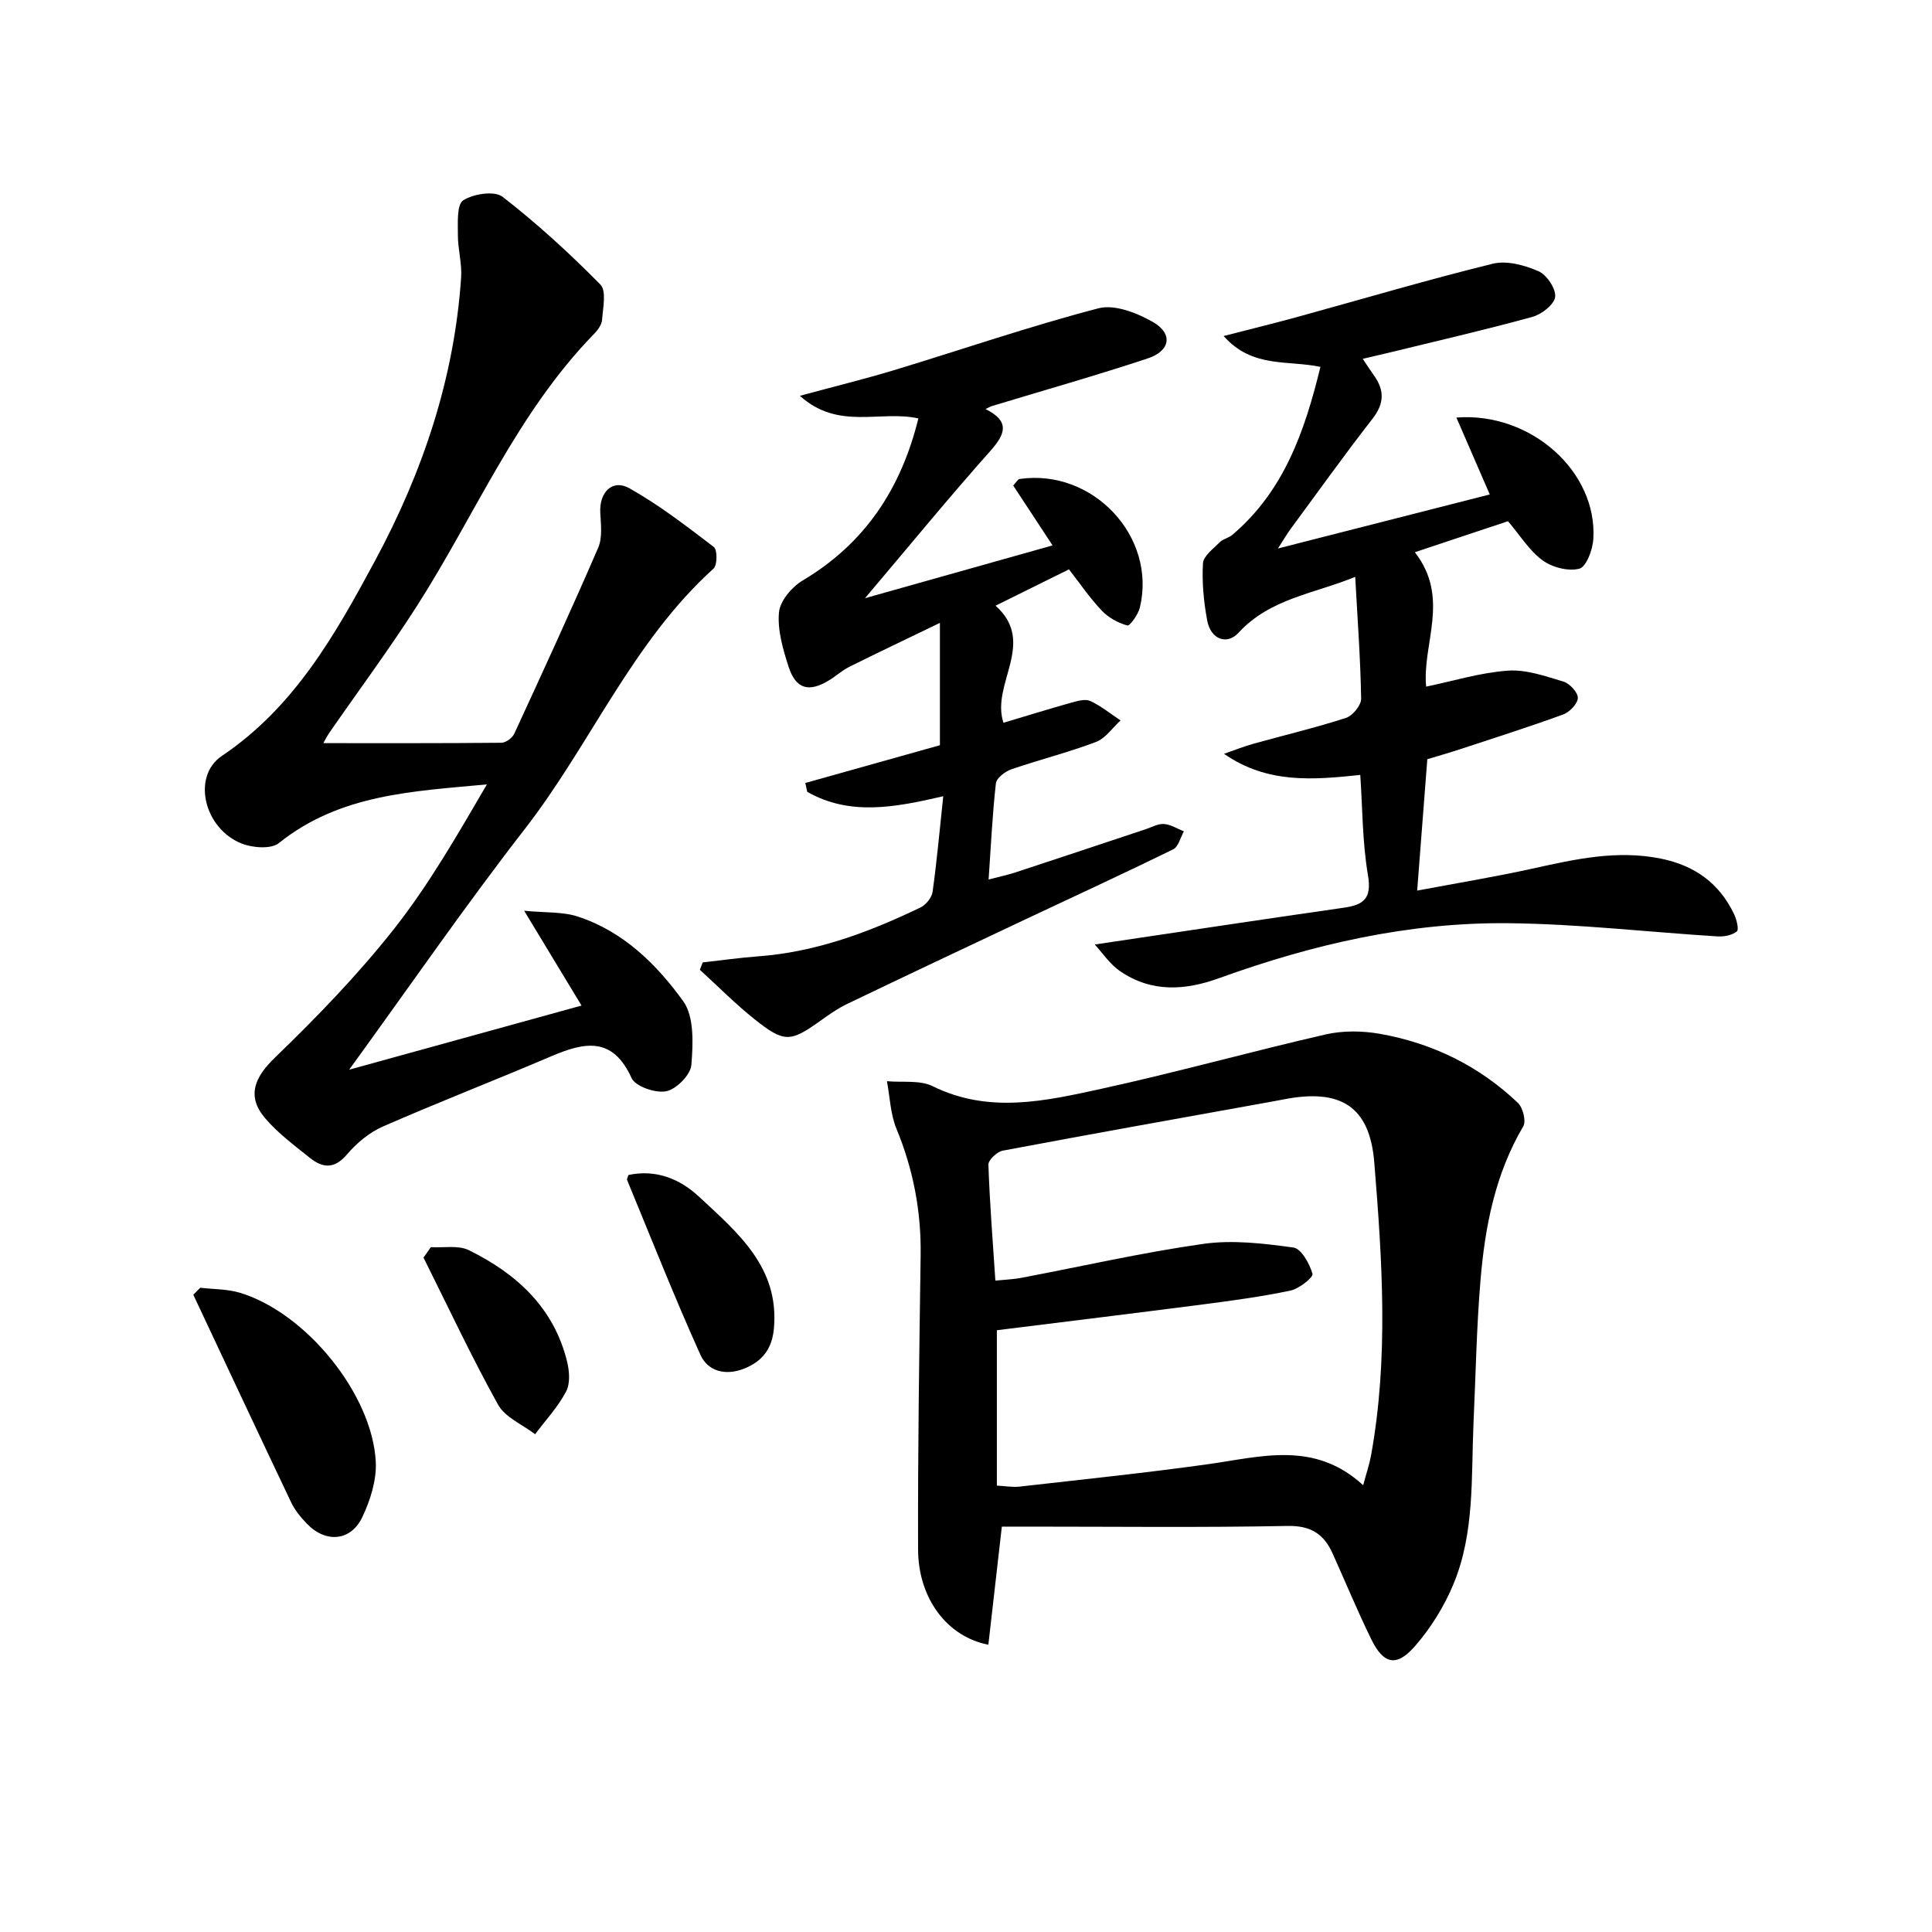
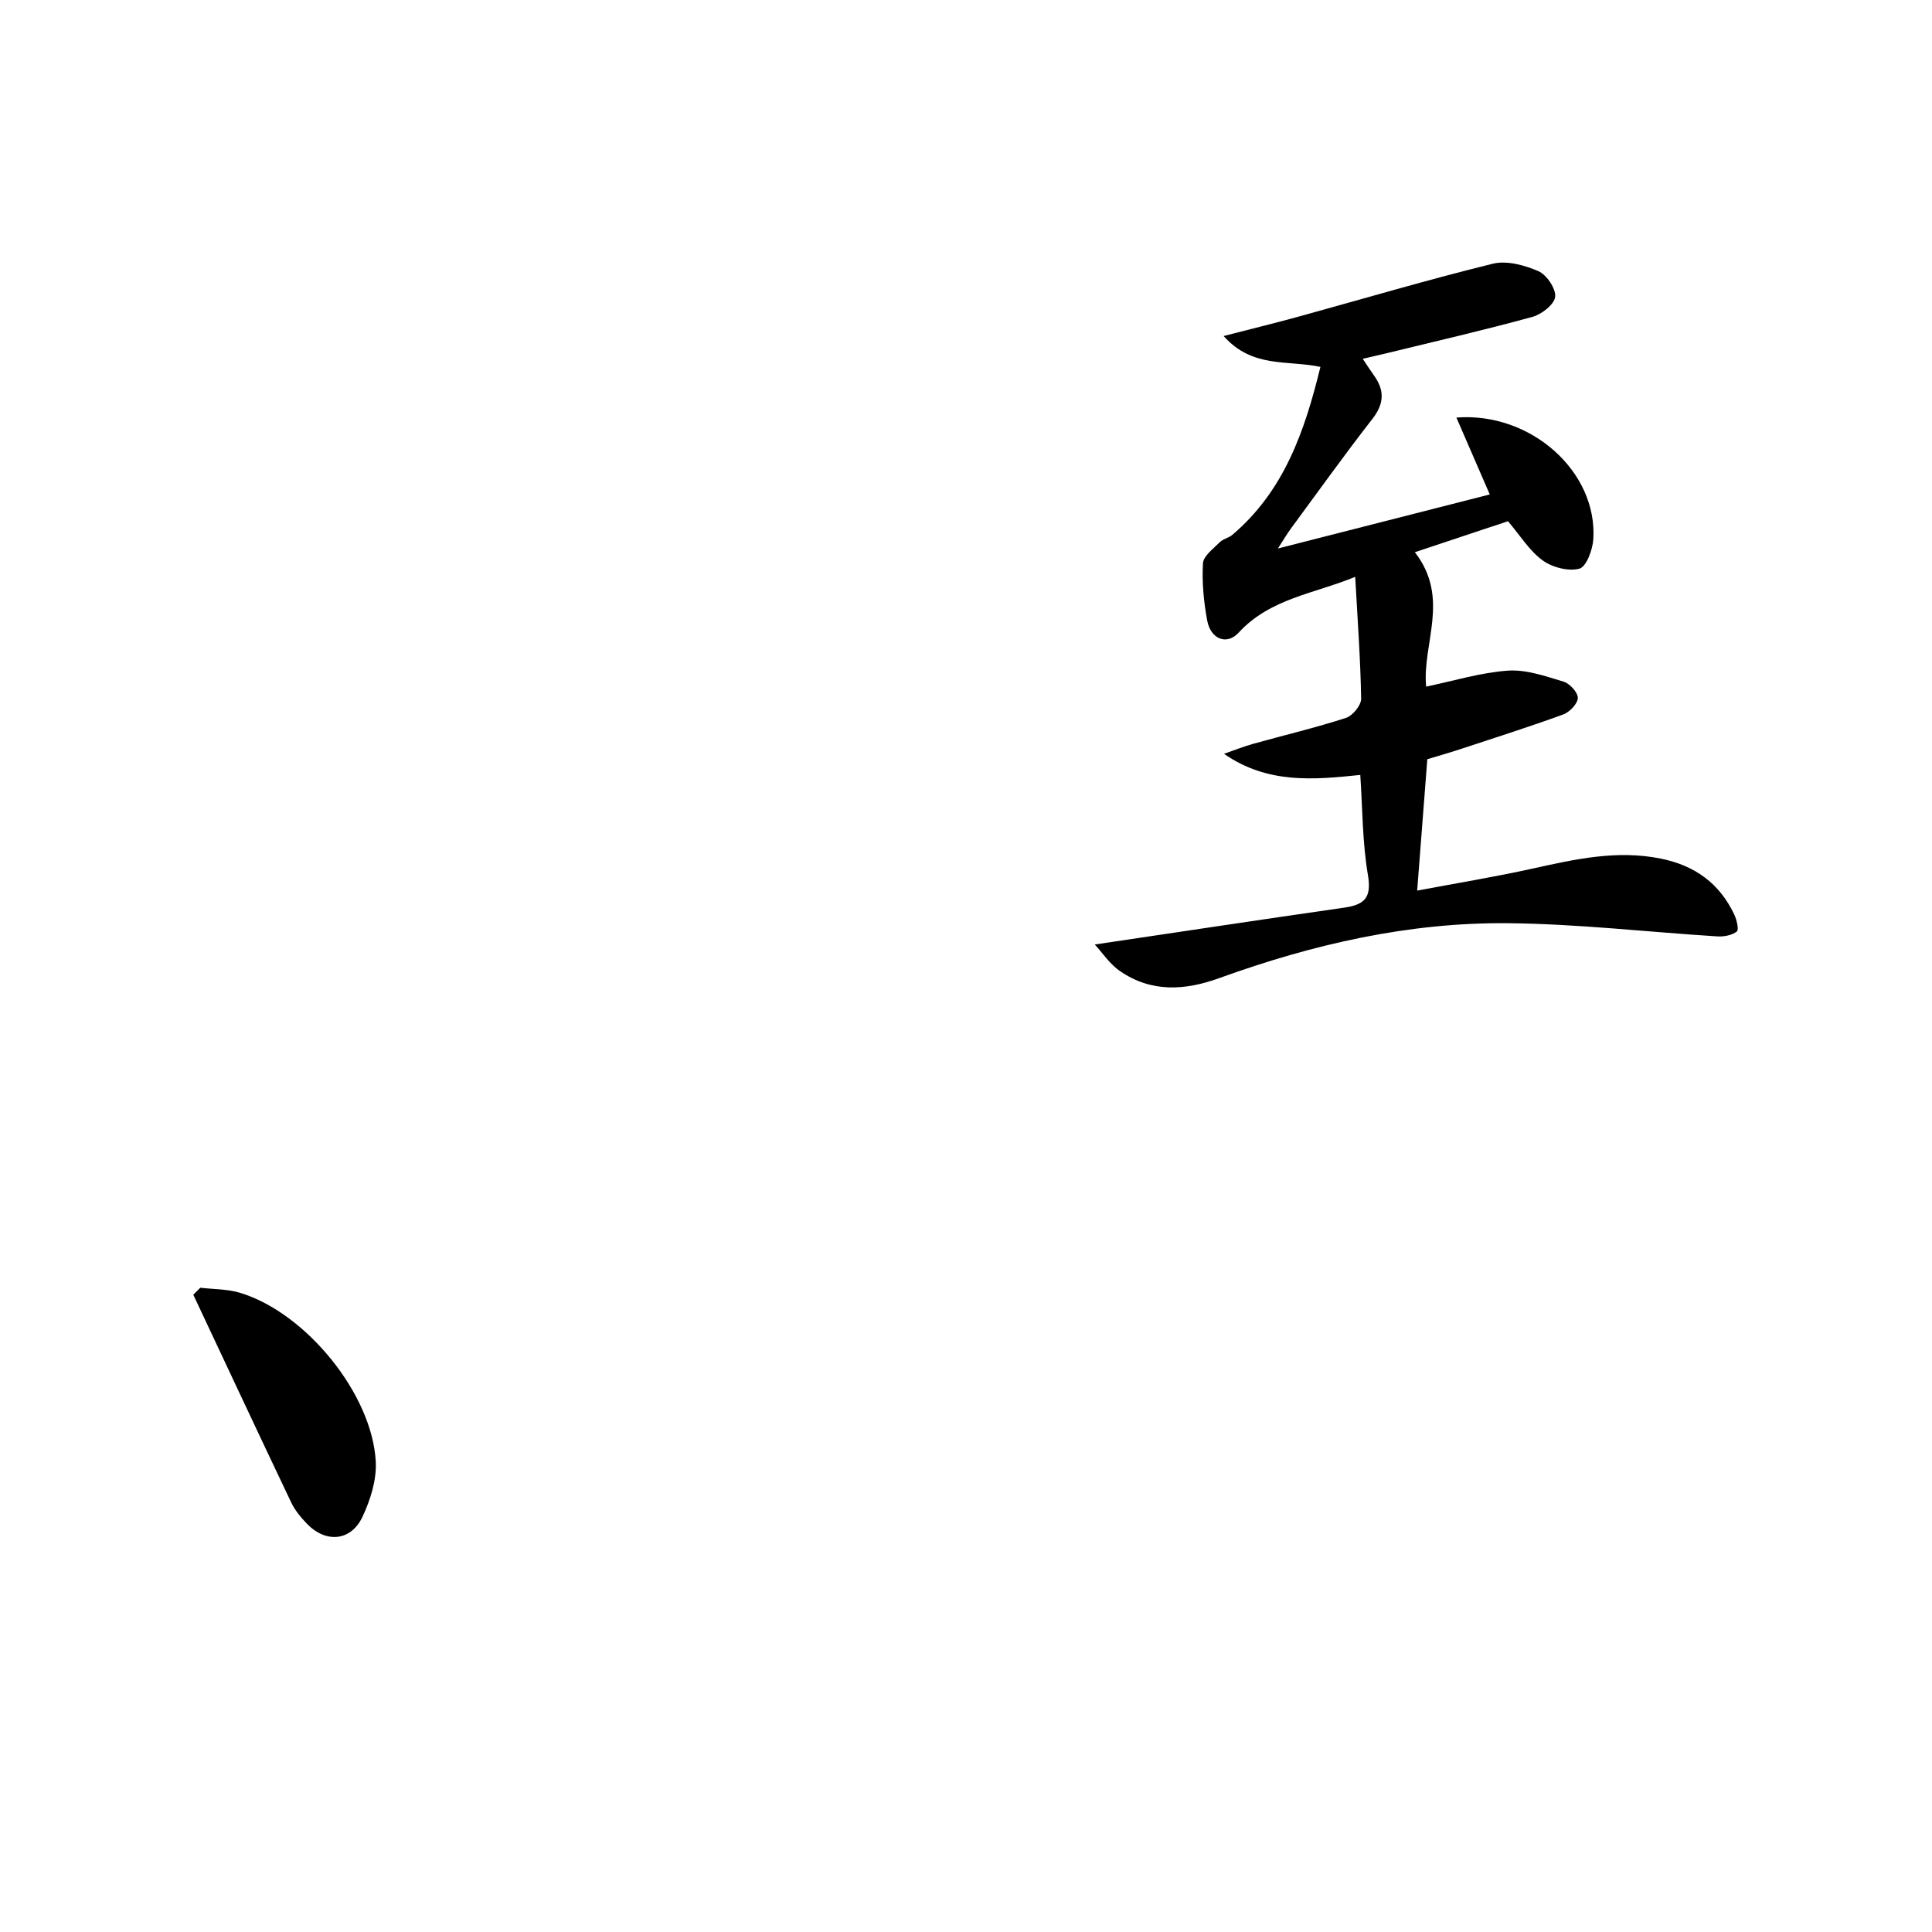
<svg xmlns="http://www.w3.org/2000/svg" enable-background="new 0 0 400 400" viewBox="0 0 400 400">
-   <path d="m207.42 316.07c-.97 8.46-1.88 16.43-2.79 24.45-8.54-1.64-14.51-9.6-14.55-19.67-.07-20.31.24-40.62.53-60.93.13-9.12-1.52-17.78-5.01-26.23-1.25-3.03-1.35-6.55-1.97-9.84 3.19.3 6.8-.28 9.48 1.04 11.68 5.76 23.39 3.05 34.97.52 15.54-3.4 30.88-7.69 46.38-11.24 3.58-.82 7.58-.77 11.22-.13 10.88 1.92 20.54 6.65 28.58 14.29 1.04.99 1.75 3.79 1.11 4.87-5.82 9.88-7.92 20.76-8.85 31.89-.82 9.77-.99 19.6-1.44 29.4-.51 11.25.28 22.74-4.13 33.42-1.92 4.65-4.73 9.18-8.04 12.96-3.82 4.35-6.49 3.68-9.03-1.53-2.84-5.82-5.32-11.81-7.98-17.72-1.81-4-4.49-5.78-9.32-5.69-17.82.35-35.65.14-53.48.14-1.8 0-3.59 0-5.68 0zm74.81-8.57c.7-2.62 1.3-4.35 1.62-6.12 3.68-20.19 2.32-40.5.68-60.71-.95-11.71-7.06-15.32-18.67-13.07-.82.16-1.63.31-2.45.46-18.61 3.36-37.22 6.67-55.8 10.17-1.18.22-3.01 1.94-2.97 2.91.27 7.92.9 15.84 1.44 24 2.14-.22 3.79-.27 5.39-.58 12.55-2.38 25.03-5.24 37.67-7.03 6.08-.86 12.5-.09 18.65.76 1.63.22 3.35 3.35 3.95 5.45.2.71-2.77 3.08-4.55 3.46-5.99 1.26-12.09 2.08-18.17 2.87-14.13 1.83-28.28 3.55-42.63 5.34v32.17c1.75.09 3.24.37 4.67.21 13.02-1.48 26.06-2.83 39.04-4.64 10.96-1.53 22.01-4.95 32.13 4.35z" />
-   <path d="m66.94 153.86c12.41 0 24.64.04 36.88-.08.92-.01 2.26-1.01 2.66-1.89 5.9-12.78 11.78-25.57 17.37-38.49.91-2.1.55-4.84.43-7.26-.22-4.22 2.5-7.03 6.03-5.05 6.17 3.47 11.84 7.85 17.48 12.16.75.57.74 3.75-.06 4.47-16.86 15.24-25.48 36.43-39.13 53.99-12.32 15.86-23.73 32.43-36.31 49.76 16.5-4.56 31.97-8.82 48.11-13.28-3.73-6.16-7.37-12.18-11.88-19.63 4.53.44 8 .19 11.06 1.19 9.41 3.05 16.34 9.87 21.86 17.52 2.32 3.21 2.05 8.81 1.7 13.22-.16 2.04-3.09 5.01-5.2 5.44-2.21.45-6.39-.99-7.19-2.75-3.94-8.68-9.8-7.4-16.64-4.48-11.57 4.94-23.32 9.49-34.85 14.54-2.8 1.23-5.42 3.42-7.42 5.77-2.6 3.06-5.03 2.85-7.69.71-3.22-2.59-6.63-5.11-9.28-8.23-3.88-4.58-2.13-8.49 2.07-12.54 8.69-8.39 17.17-17.16 24.64-26.63 7.26-9.21 13.15-19.51 19.23-29.92-15.24 1.44-30.4 1.98-43.07 12.15-1.61 1.3-5.45.99-7.72.09-7.82-3.11-10.35-13.92-4.08-18.14 15.02-10.1 23.5-25.16 31.71-40.41 9.86-18.31 16.41-37.73 17.82-58.63.2-2.91-.68-5.88-.67-8.82.01-2.49-.26-6.27 1.1-7.16 2.1-1.36 6.49-2.03 8.16-.73 7.15 5.54 13.88 11.71 20.24 18.16 1.3 1.31.53 4.85.35 7.34-.08 1.04-.95 2.16-1.74 2.97-15.92 16.36-24.55 37.44-36.62 56.29-5.73 8.95-12.08 17.5-18.13 26.24-.5.74-.91 1.58-1.22 2.11z" />
  <path d="m226.66 195.55c17.81-2.64 34.68-5.2 51.57-7.62 4.17-.6 5.8-1.95 4.99-6.73-1.16-6.81-1.12-13.83-1.59-20.76-9.72 1.02-19.21 1.88-28.21-4.37 2.05-.71 4.06-1.52 6.14-2.1 6.38-1.78 12.83-3.3 19.12-5.34 1.38-.45 3.15-2.62 3.13-3.97-.14-8.27-.75-16.54-1.23-25.23-8.49 3.5-17.61 4.46-24.13 11.55-2.48 2.7-5.8 1.32-6.51-2.5-.72-3.88-1.11-7.92-.88-11.85.09-1.53 2.16-3.03 3.49-4.38.67-.68 1.81-.86 2.55-1.48 10.73-9.08 15.02-21.44 18.28-34.81-6.81-1.45-14.09.33-20.04-6.39 6-1.55 10.74-2.7 15.45-4 13.42-3.69 26.77-7.65 40.28-10.97 2.89-.71 6.57.3 9.44 1.54 1.71.75 3.65 3.62 3.47 5.32-.17 1.57-2.81 3.63-4.72 4.15-9.91 2.72-19.93 5.02-29.91 7.46-1.61.39-3.23.75-5.21 1.22.88 1.3 1.56 2.38 2.31 3.42 2.23 3.1 2.16 5.85-.31 9.02-5.83 7.48-11.34 15.2-16.97 22.84-.76 1.04-1.41 2.16-2.59 3.99 15.03-3.83 29.21-7.45 43.86-11.19-2.45-5.64-4.65-10.7-6.91-15.92 15.42-1.19 29.23 11.2 28.35 25.18-.14 2.2-1.45 5.73-2.89 6.11-2.29.6-5.62-.27-7.62-1.73-2.73-1.99-4.63-5.13-7.16-8.1-6.08 2.02-12.26 4.08-19.28 6.42 7.4 9.52 1.47 18.96 2.34 27.83 5.67-1.18 11.25-2.91 16.92-3.31 3.79-.27 7.78 1.15 11.54 2.28 1.28.39 2.97 2.24 2.94 3.38-.04 1.2-1.7 2.93-3.02 3.41-7.01 2.56-14.14 4.82-21.23 7.16-2.35.77-4.73 1.45-6.91 2.11-.68 8.83-1.35 17.4-2.1 27.2 8.18-1.54 16.09-2.84 23.9-4.56 8.77-1.94 17.43-3.9 26.52-2.07 7.05 1.42 12.16 5.11 15.22 11.56.51 1.08 1.01 3.15.54 3.53-1 .79-2.67 1.11-4.03 1.02-14.41-.9-28.8-2.58-43.21-2.73-20.63-.22-40.56 4.36-59.92 11.37-7.09 2.57-14.02 3-20.48-1.41-2.16-1.45-3.69-3.82-5.29-5.55z" />
-   <path d="m221.32 117.88c-5.49 2.72-10.09 4.99-15.2 7.52 8.61 7.7-1.05 16.23 1.64 24.24 4.65-1.39 9.36-2.85 14.1-4.18 1.26-.35 2.86-.8 3.89-.32 2.23 1.04 4.19 2.65 6.25 4.02-1.68 1.53-3.12 3.71-5.1 4.46-5.73 2.17-11.71 3.66-17.51 5.66-1.29.44-3.07 1.8-3.2 2.9-.72 6.38-1.02 12.81-1.51 19.91 2.04-.54 3.88-.92 5.66-1.5 8.96-2.94 17.9-5.94 26.86-8.91 1.26-.42 2.56-1.17 3.79-1.08 1.4.1 2.75.98 4.12 1.52-.72 1.28-1.13 3.2-2.22 3.73-10.14 4.97-20.41 9.69-30.63 14.51-12.32 5.81-24.64 11.62-36.92 17.52-1.93.93-3.72 2.2-5.47 3.45-6.26 4.47-7.48 4.6-13.7-.35-3.95-3.15-7.52-6.78-11.27-10.19.2-.51.4-1.02.59-1.53 3.82-.43 7.64-.97 11.48-1.26 11.97-.88 22.96-5 33.63-10.13 1.11-.54 2.31-2.03 2.48-3.21.89-6.36 1.46-12.77 2.21-19.81-10.14 2.36-19.38 4.08-28.16-.91-.13-.61-.27-1.22-.4-1.83 9.23-2.59 18.47-5.18 27.87-7.82 0-8.04 0-15.98 0-25.33-6.72 3.25-12.78 6.12-18.78 9.11-1.47.73-2.72 1.9-4.14 2.76-4.23 2.6-6.93 1.85-8.44-2.87-1.15-3.6-2.3-7.53-1.96-11.18.23-2.38 2.67-5.27 4.91-6.6 12.94-7.7 20.38-19.05 23.95-33.55-7.86-1.77-16.53 2.54-24.53-4.68 7.44-2.02 13.5-3.5 19.45-5.3 14.12-4.28 28.1-9.1 42.36-12.82 3.36-.88 8.05.97 11.36 2.89 4.11 2.39 3.52 5.94-1.14 7.48-10.69 3.55-21.53 6.61-32.31 9.88-.29.09-.55.26-1.29.61 5.07 2.52 4.17 5.12.98 8.7-8.49 9.53-16.58 19.41-25.93 30.46 13.68-3.85 26-7.32 38.83-10.93-2.97-4.52-5.56-8.47-8.14-12.39.65-.7.93-1.31 1.31-1.36 15.16-2.21 28.43 11.92 24.91 26.61-.35 1.44-2.08 3.86-2.59 3.72-1.92-.53-3.92-1.62-5.29-3.07-2.49-2.61-4.53-5.63-6.8-8.55z" />
  <path d="m41.47 266.61c2.75.33 5.61.26 8.22 1.05 13.62 4.11 27.39 20.96 28.11 34.99.19 3.78-1.12 7.94-2.78 11.44-2.39 5.03-7.58 5.43-11.48 1.38-1.25-1.3-2.47-2.77-3.24-4.38-6.82-14.32-13.53-28.68-20.28-43.03.48-.48.96-.97 1.45-1.45z" />
-   <path d="m130.11 243.27c5.67-1.21 10.61.77 14.6 4.48 7.99 7.45 16.72 14.64 15.51 27.39-.38 4.05-2.34 6.71-6.16 8.22-3.91 1.55-7.52.51-9.04-2.85-5.38-11.92-10.18-24.1-15.18-36.19-.1-.23.15-.6.27-1.05z" />
-   <path d="m89.21 258.21c2.64.16 5.67-.45 7.87.63 9.84 4.84 17.57 11.87 20.32 23.02.49 1.98.69 4.56-.19 6.23-1.68 3.19-4.23 5.93-6.42 8.85-2.62-2.01-6.21-3.48-7.68-6.13-5.52-9.94-10.34-20.26-15.43-30.44.5-.72 1.02-1.44 1.53-2.16z" />
</svg>